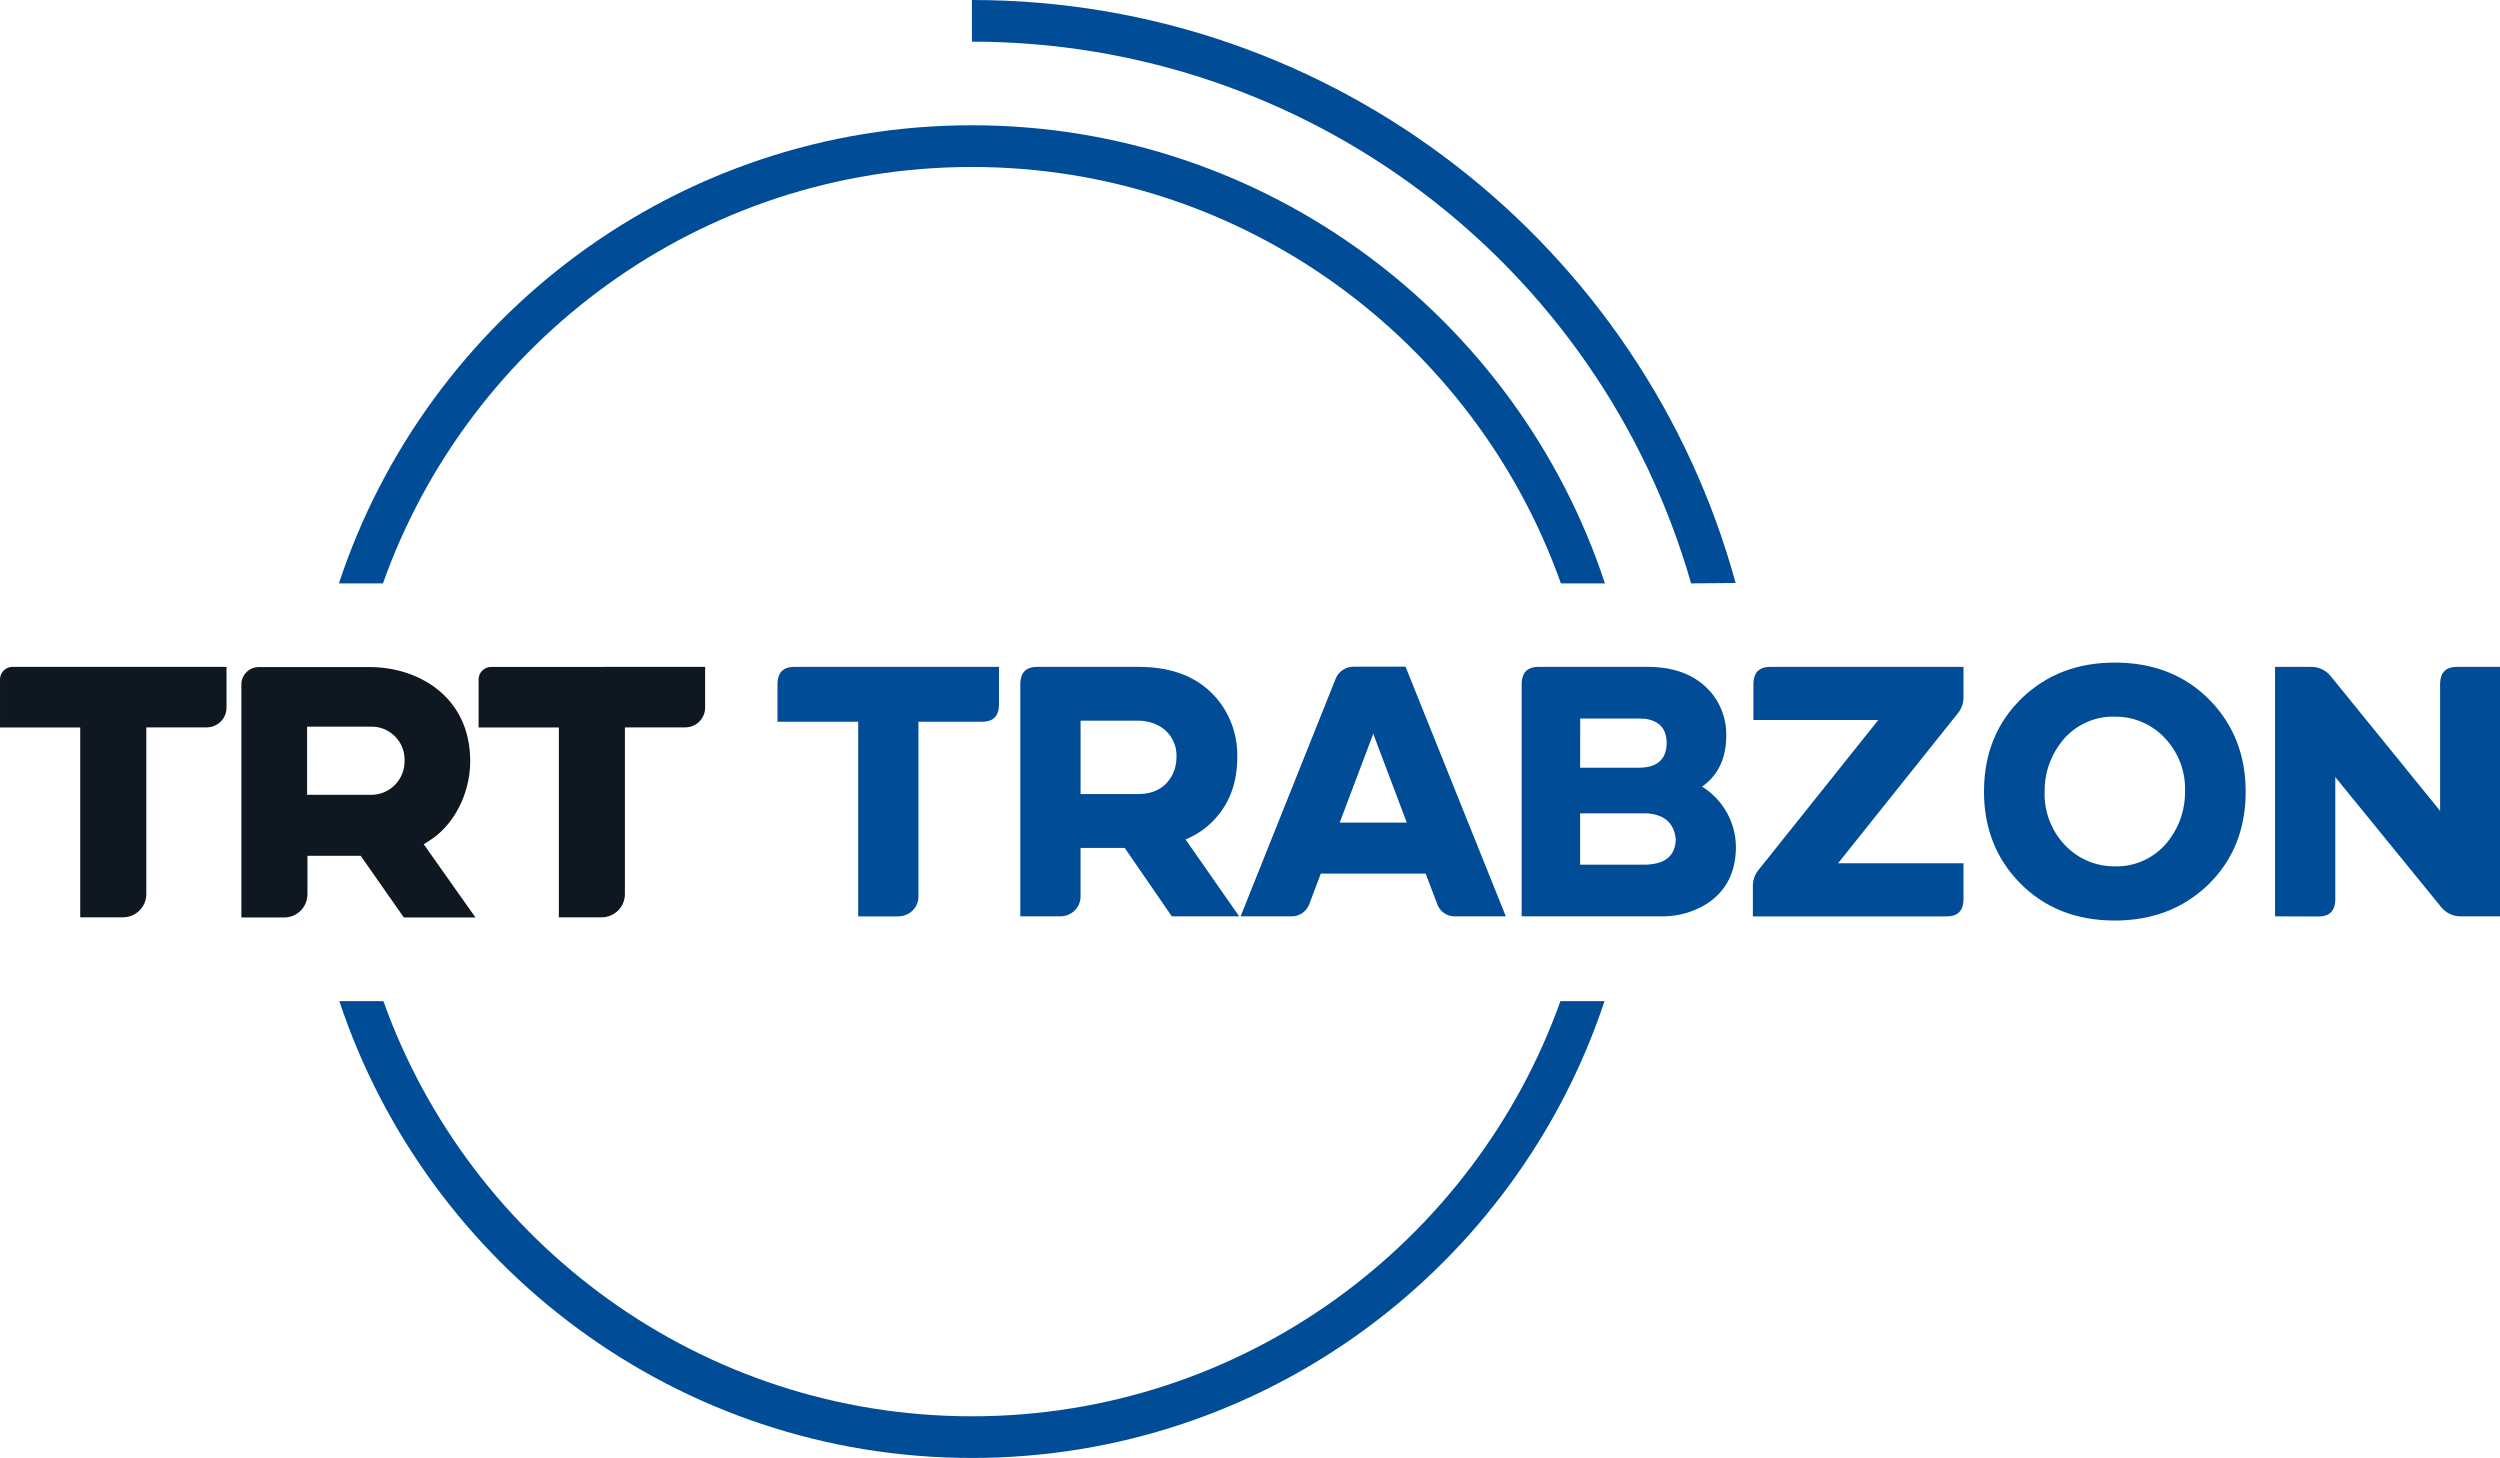
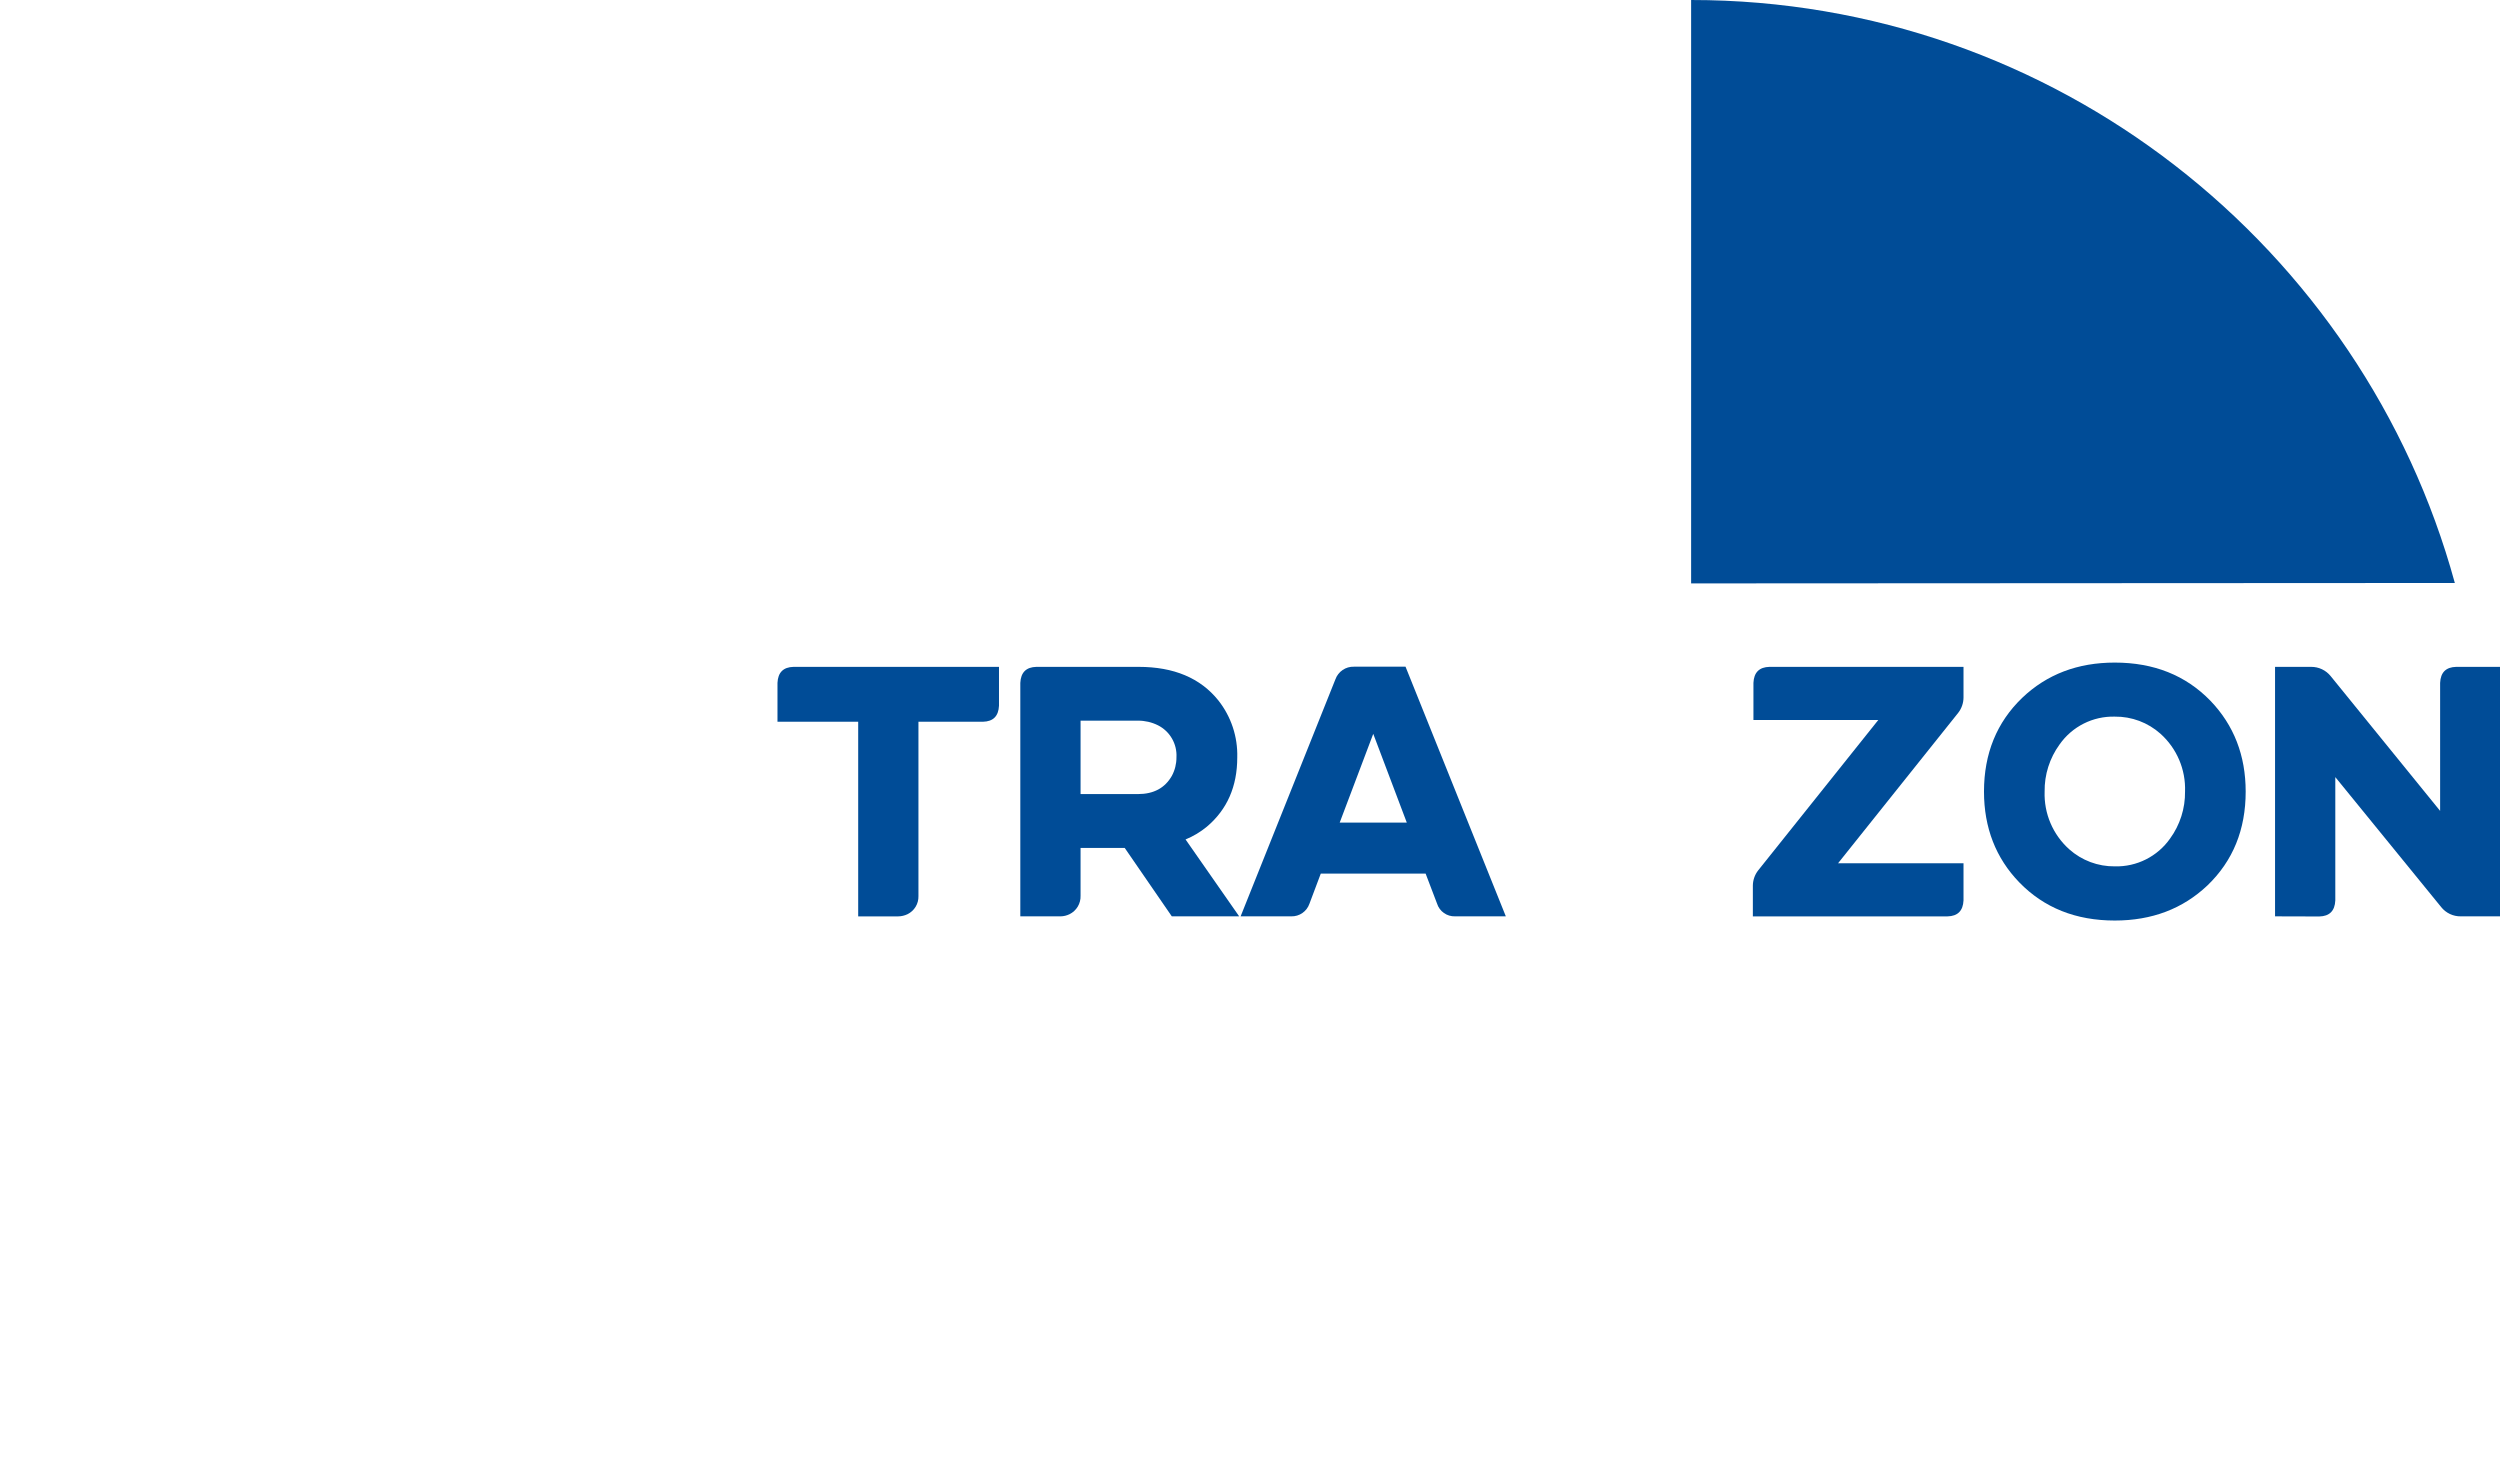
<svg xmlns="http://www.w3.org/2000/svg" version="1.1" id="Livello_1" x="0px" y="0px" viewBox="0 0 599.929 349.87" enable-background="new 0 0 599.929 349.87" xml:space="preserve">
  <g>
-     <path fill="#004C97" d="M405.821,140C383.732,63.018,313.319,9.981,233.231,10V0c87.43,0,161.25,59.36,183.27,139.9" />
-     <path fill="#004C97" d="M374.461,240.24c-20.71,58-76.2,99.63-141.23,99.63s-120.51-41.62-141.23-99.63h-10.57   c21.13,63.62,81.19,109.63,151.8,109.63s130.68-46,151.81-109.63L374.461,240.24z" />
-     <path fill="#004C97" d="M91.901,140c20.63-58.16,76.19-99.93,141.33-99.93s120.71,41.76,141.34,99.93h10.57   c-21.04-63.78-81.14-109.94-151.91-109.94S102.361,76.22,81.331,140H91.901z" />
-     <path fill="#0F1820" d="M103.131,201.668c5.81-3.64,9.71-11.28,9.71-19c0-15.52-12.5-22.59-24.11-22.59h-26.64   c-2.303,0-4.17,1.867-4.17,4.17c0,0.003,0,0.007,0,0.01v55.91h10.28c3.082,0,5.58-2.498,5.58-5.58l0,0v-9.22h12.77l10.36,14.8   h17.19l-12.41-17.56L103.131,201.668z M88.911,190.728h-15.22v-16.35h15.22c4.366-0.146,8.024,3.275,8.17,7.641   c0.006,0.176,0.006,0.353,0,0.529c0.1,4.417-3.399,8.079-7.816,8.18C89.147,190.73,89.029,190.73,88.911,190.728z M0.001,163.098   v11.47h19.25v45.56h10.28c3.082,0,5.58-2.498,5.58-5.58l0,0v-40h14.5c2.623,0,4.75-2.127,4.75-4.75l0,0v-9.77H3.051   C1.394,160,0.029,161.32,0,162.977C0,163.017,0,163.058,0.001,163.098z M117.901,160.048c-1.657-0.028-3.022,1.293-3.05,2.949   c-0.001,0.034-0.001,0.067,0,0.101v11.47h19.26v45.56h10.27c3.082,0,5.58-2.498,5.58-5.58l0,0v-40h14.5   c2.623,0,4.75-2.127,4.75-4.75l0,0v-9.77L117.901,160.048z" />
+     <path fill="#004C97" d="M405.821,140V0c87.43,0,161.25,59.36,183.27,139.9" />
    <g>
      <path fill="#004C97" d="M186.573,173.199v-9.327c0.114-2.502,1.399-3.783,3.854-3.844h49.303v9.327    c-0.121,2.505-1.399,3.793-3.854,3.844h-15.475v41.837c0.053,1.847-0.983,3.553-2.646,4.357c-0.695,0.33-1.454,0.506-2.224,0.513    h-9.589v-46.707H186.573z" />
      <path fill="#004C97" d="M254.515,219.897h-9.669v-56.025c0.121-2.505,1.399-3.783,3.854-3.844h24.551    c8.439,0,14.811,2.683,19.118,8.05c3.07,3.888,4.676,8.732,4.538,13.684c0,6.963-2.425,12.497-7.275,16.602    c-1.544,1.281-3.275,2.319-5.132,3.079l12.869,18.454h-16.169l-11.3-16.421h-10.595v11.461c0.072,1.877-0.969,3.621-2.656,4.447    C255.983,219.709,255.255,219.885,254.515,219.897z M259.304,190.556h13.775c3.763,0,6.473-1.456,8.13-4.367    c0.736-1.366,1.116-2.896,1.107-4.447c0.181-3.222-1.565-6.245-4.447-7.697c-1.488-0.738-3.128-1.117-4.789-1.107h-13.775V190.556    z" />
      <path fill="#004C97" d="M309.859,219.897h-12.145l22.75-56.89c0.674-1.862,2.468-3.08,4.447-3.019h12.376l24.068,59.909h-12.145    c-1.985,0.081-3.776-1.182-4.367-3.079l-2.737-7.184h-25.155l-2.727,7.245C313.585,218.73,311.817,219.952,309.859,219.897z     M329.54,176.097l-8.05,21.301h16.099L329.54,176.097z" />
-       <path fill="#004C97" d="M398.433,219.897h-33.275v-56.025c0.114-2.502,1.399-3.783,3.854-3.844h26.342    c7.01,0,12.259,2.251,15.747,6.752c2.099,2.782,3.21,6.185,3.159,9.669c0,5.366-1.855,9.415-5.564,12.145    c-0.089,0.049-0.174,0.106-0.252,0.171c4.987,3.091,8.052,8.512,8.13,14.378c0,6.158-2.348,10.749-7.043,13.775    C406.2,218.969,402.343,220.004,398.433,219.897z M379.184,184.227h14.087c3.87,0,6.064-1.539,6.581-4.618    c0.058-0.427,0.088-0.857,0.091-1.288c0-3.354-1.677-5.293-5.031-5.816c-0.574,0-1.107-0.081-1.62-0.081h-14.087L379.184,184.227z     M379.184,207.49h15.918c4.615-0.174,6.963-2.227,7.043-6.158c-0.449-3.87-2.797-5.923-7.043-6.158h-15.918V207.49z" />
      <path fill="#004C97" d="M420.635,212.551c0.007-1.335,0.456-2.63,1.278-3.683l28.827-36.092h-29.964v-8.905    c0.111-2.505,1.399-3.783,3.844-3.844h46.567v7.355c-0.007,1.335-0.456,2.63-1.278,3.683l-28.827,36.092h30.105v8.905    c-0.111,2.505-1.399,3.793-3.844,3.844h-46.707V212.551z" />
      <path fill="#004C97" d="M476.102,189.962c0-9.116,3.052-16.612,9.156-22.488c5.923-5.655,13.335-8.479,22.237-8.472    c9.358,0,17.001,3.049,22.931,9.146c5.648,5.876,8.472,13.148,8.472,21.814c0,9.123-3.052,16.622-9.156,22.498    c-5.937,5.628-13.352,8.442-22.247,8.442c-9.351,0-16.991-3.052-22.921-9.156C478.933,205.904,476.108,198.643,476.102,189.962z     M490.651,189.962c-0.179,5.257,1.98,10.323,5.896,13.835c3.009,2.687,6.914,4.151,10.947,4.105    c5.259,0.139,10.238-2.365,13.262-6.671c2.386-3.28,3.646-7.244,3.592-11.3c0.187-5.264-1.973-10.34-5.896-13.855    c-3.011-2.689-6.92-4.154-10.957-4.105c-5.256-0.138-10.232,2.367-13.252,6.671C491.853,181.928,490.592,185.9,490.651,189.962z" />
      <path fill="#004C97" d="M545.947,219.897v-59.868h8.643c1.828-0.021,3.564,0.799,4.709,2.224l26.262,32.339v-30.719    c0.107-2.502,1.389-3.783,3.844-3.844h10.525v59.868h-9.408c-1.83,0.03-3.569-0.792-4.709-2.224l-25.406-31.192v29.602    c-0.111,2.505-1.399,3.793-3.844,3.844L545.947,219.897z" />
    </g>
  </g>
</svg>